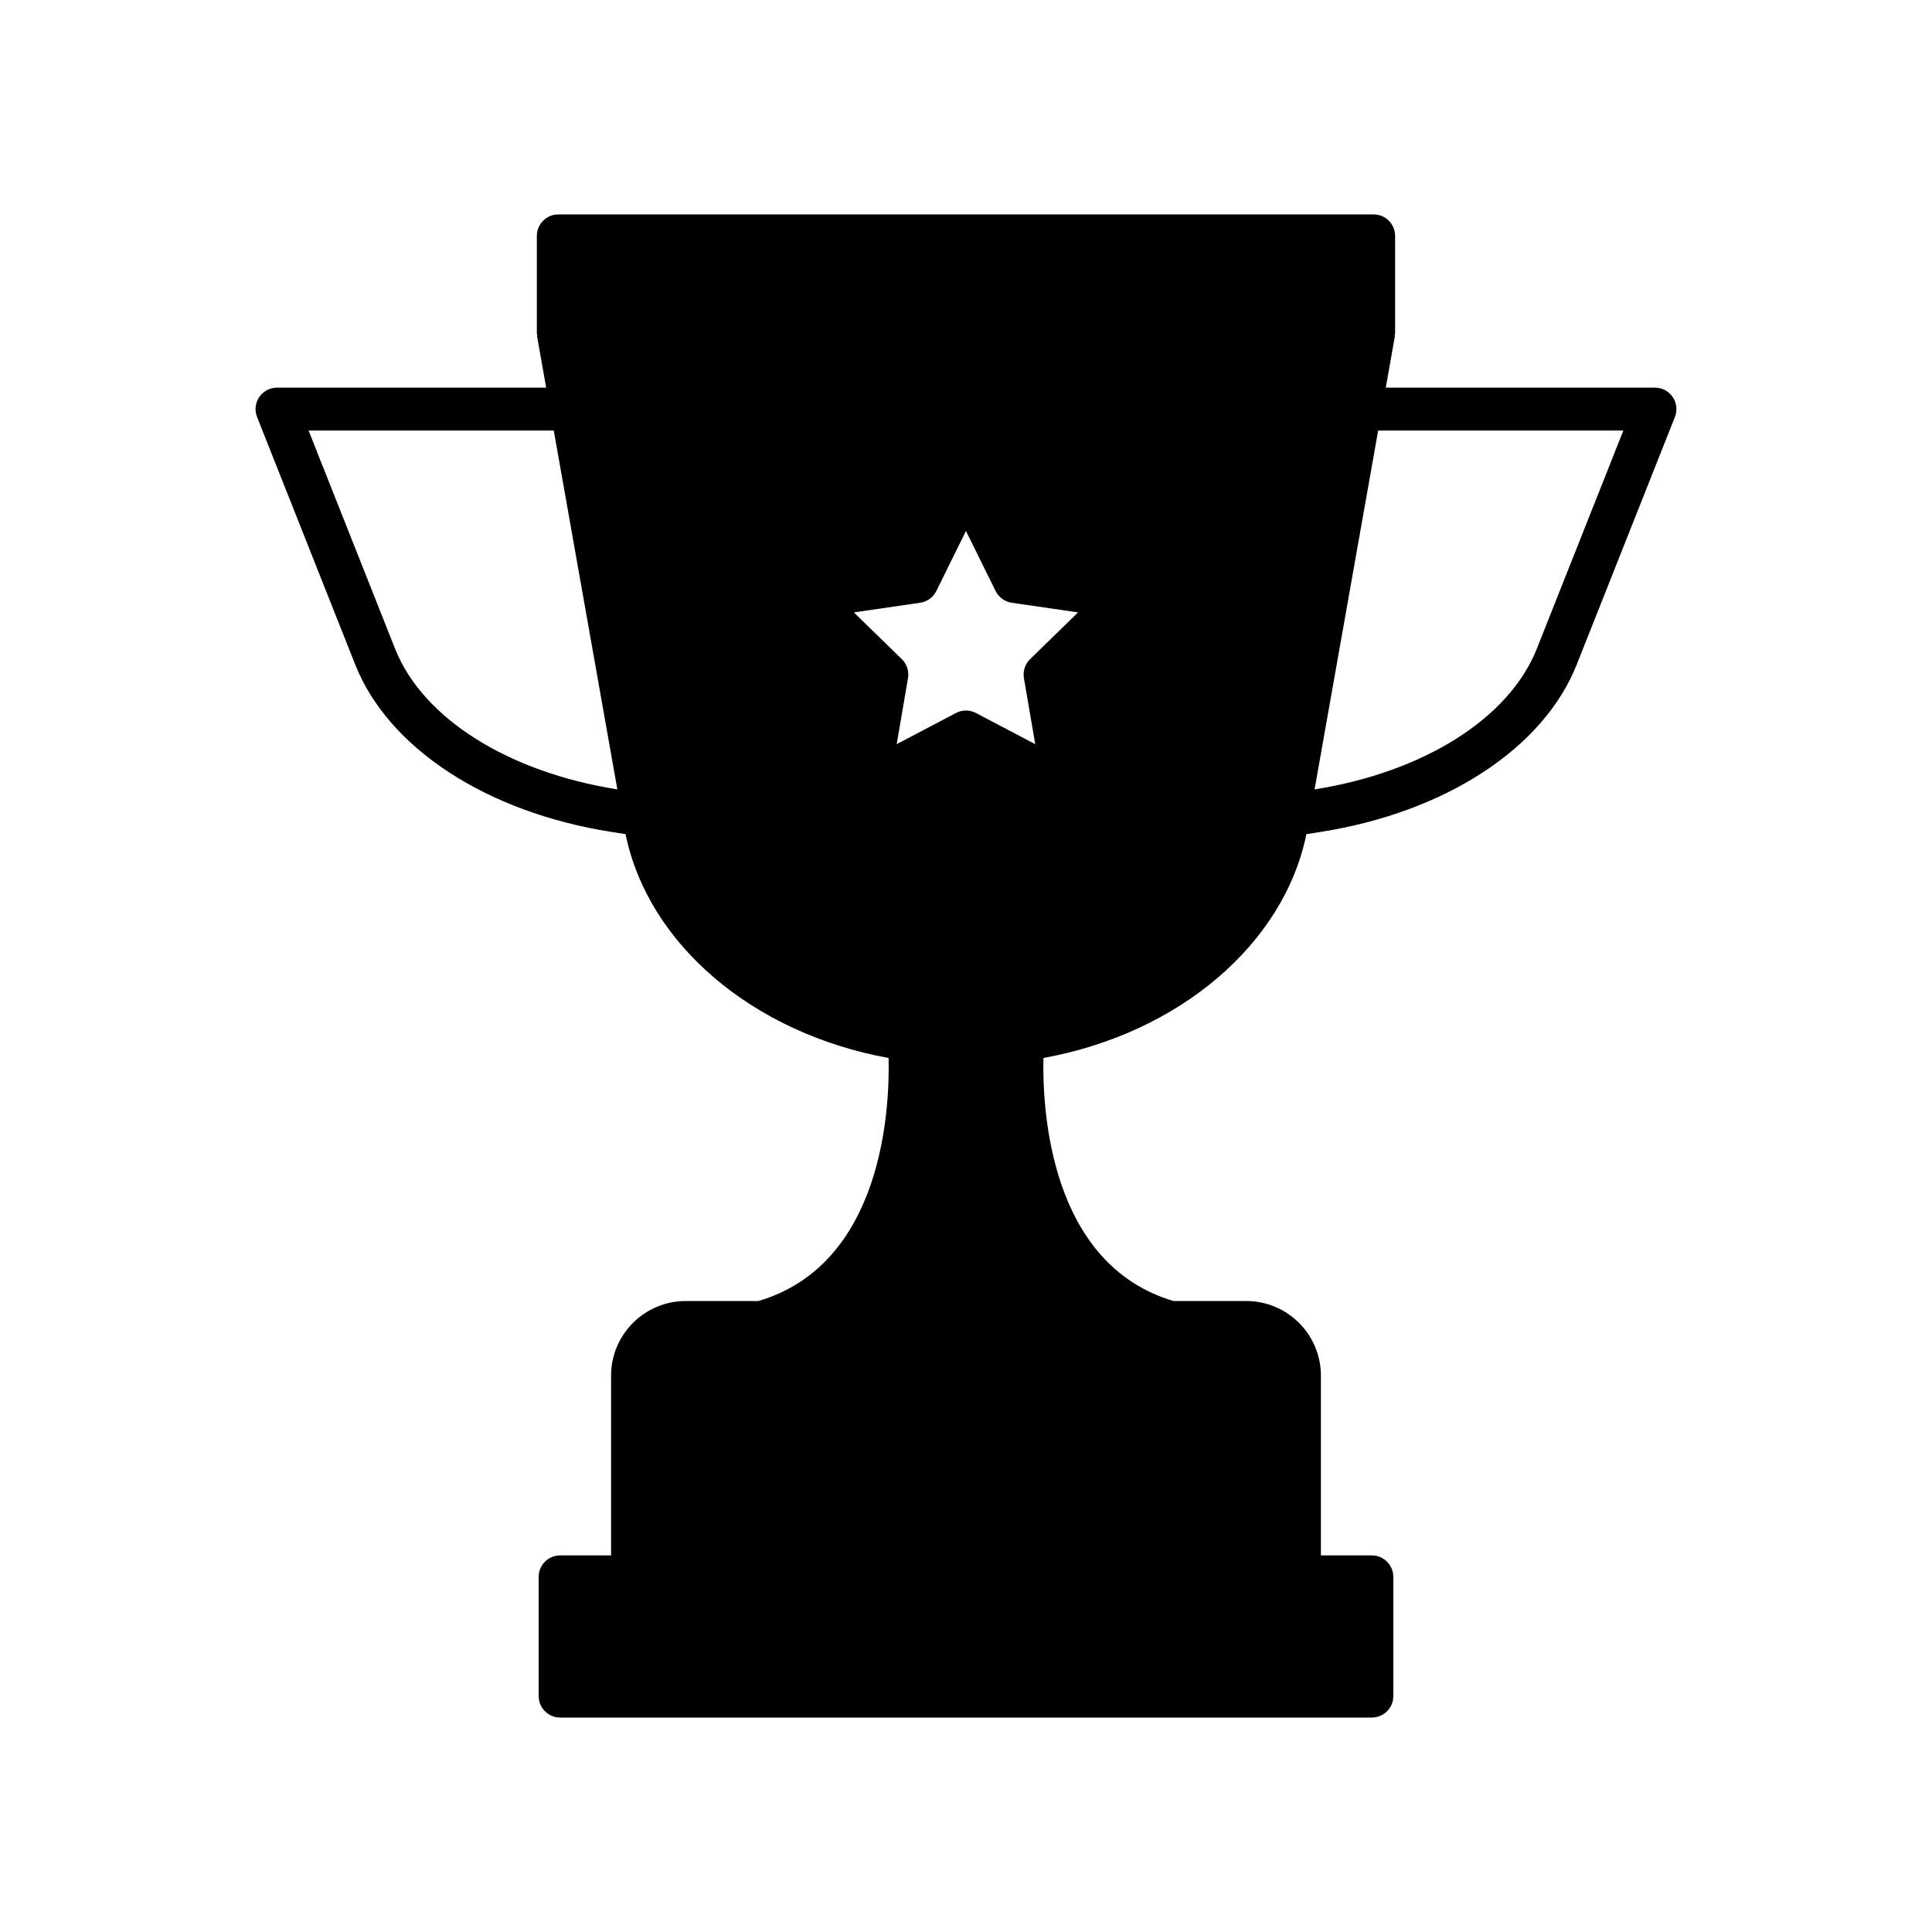
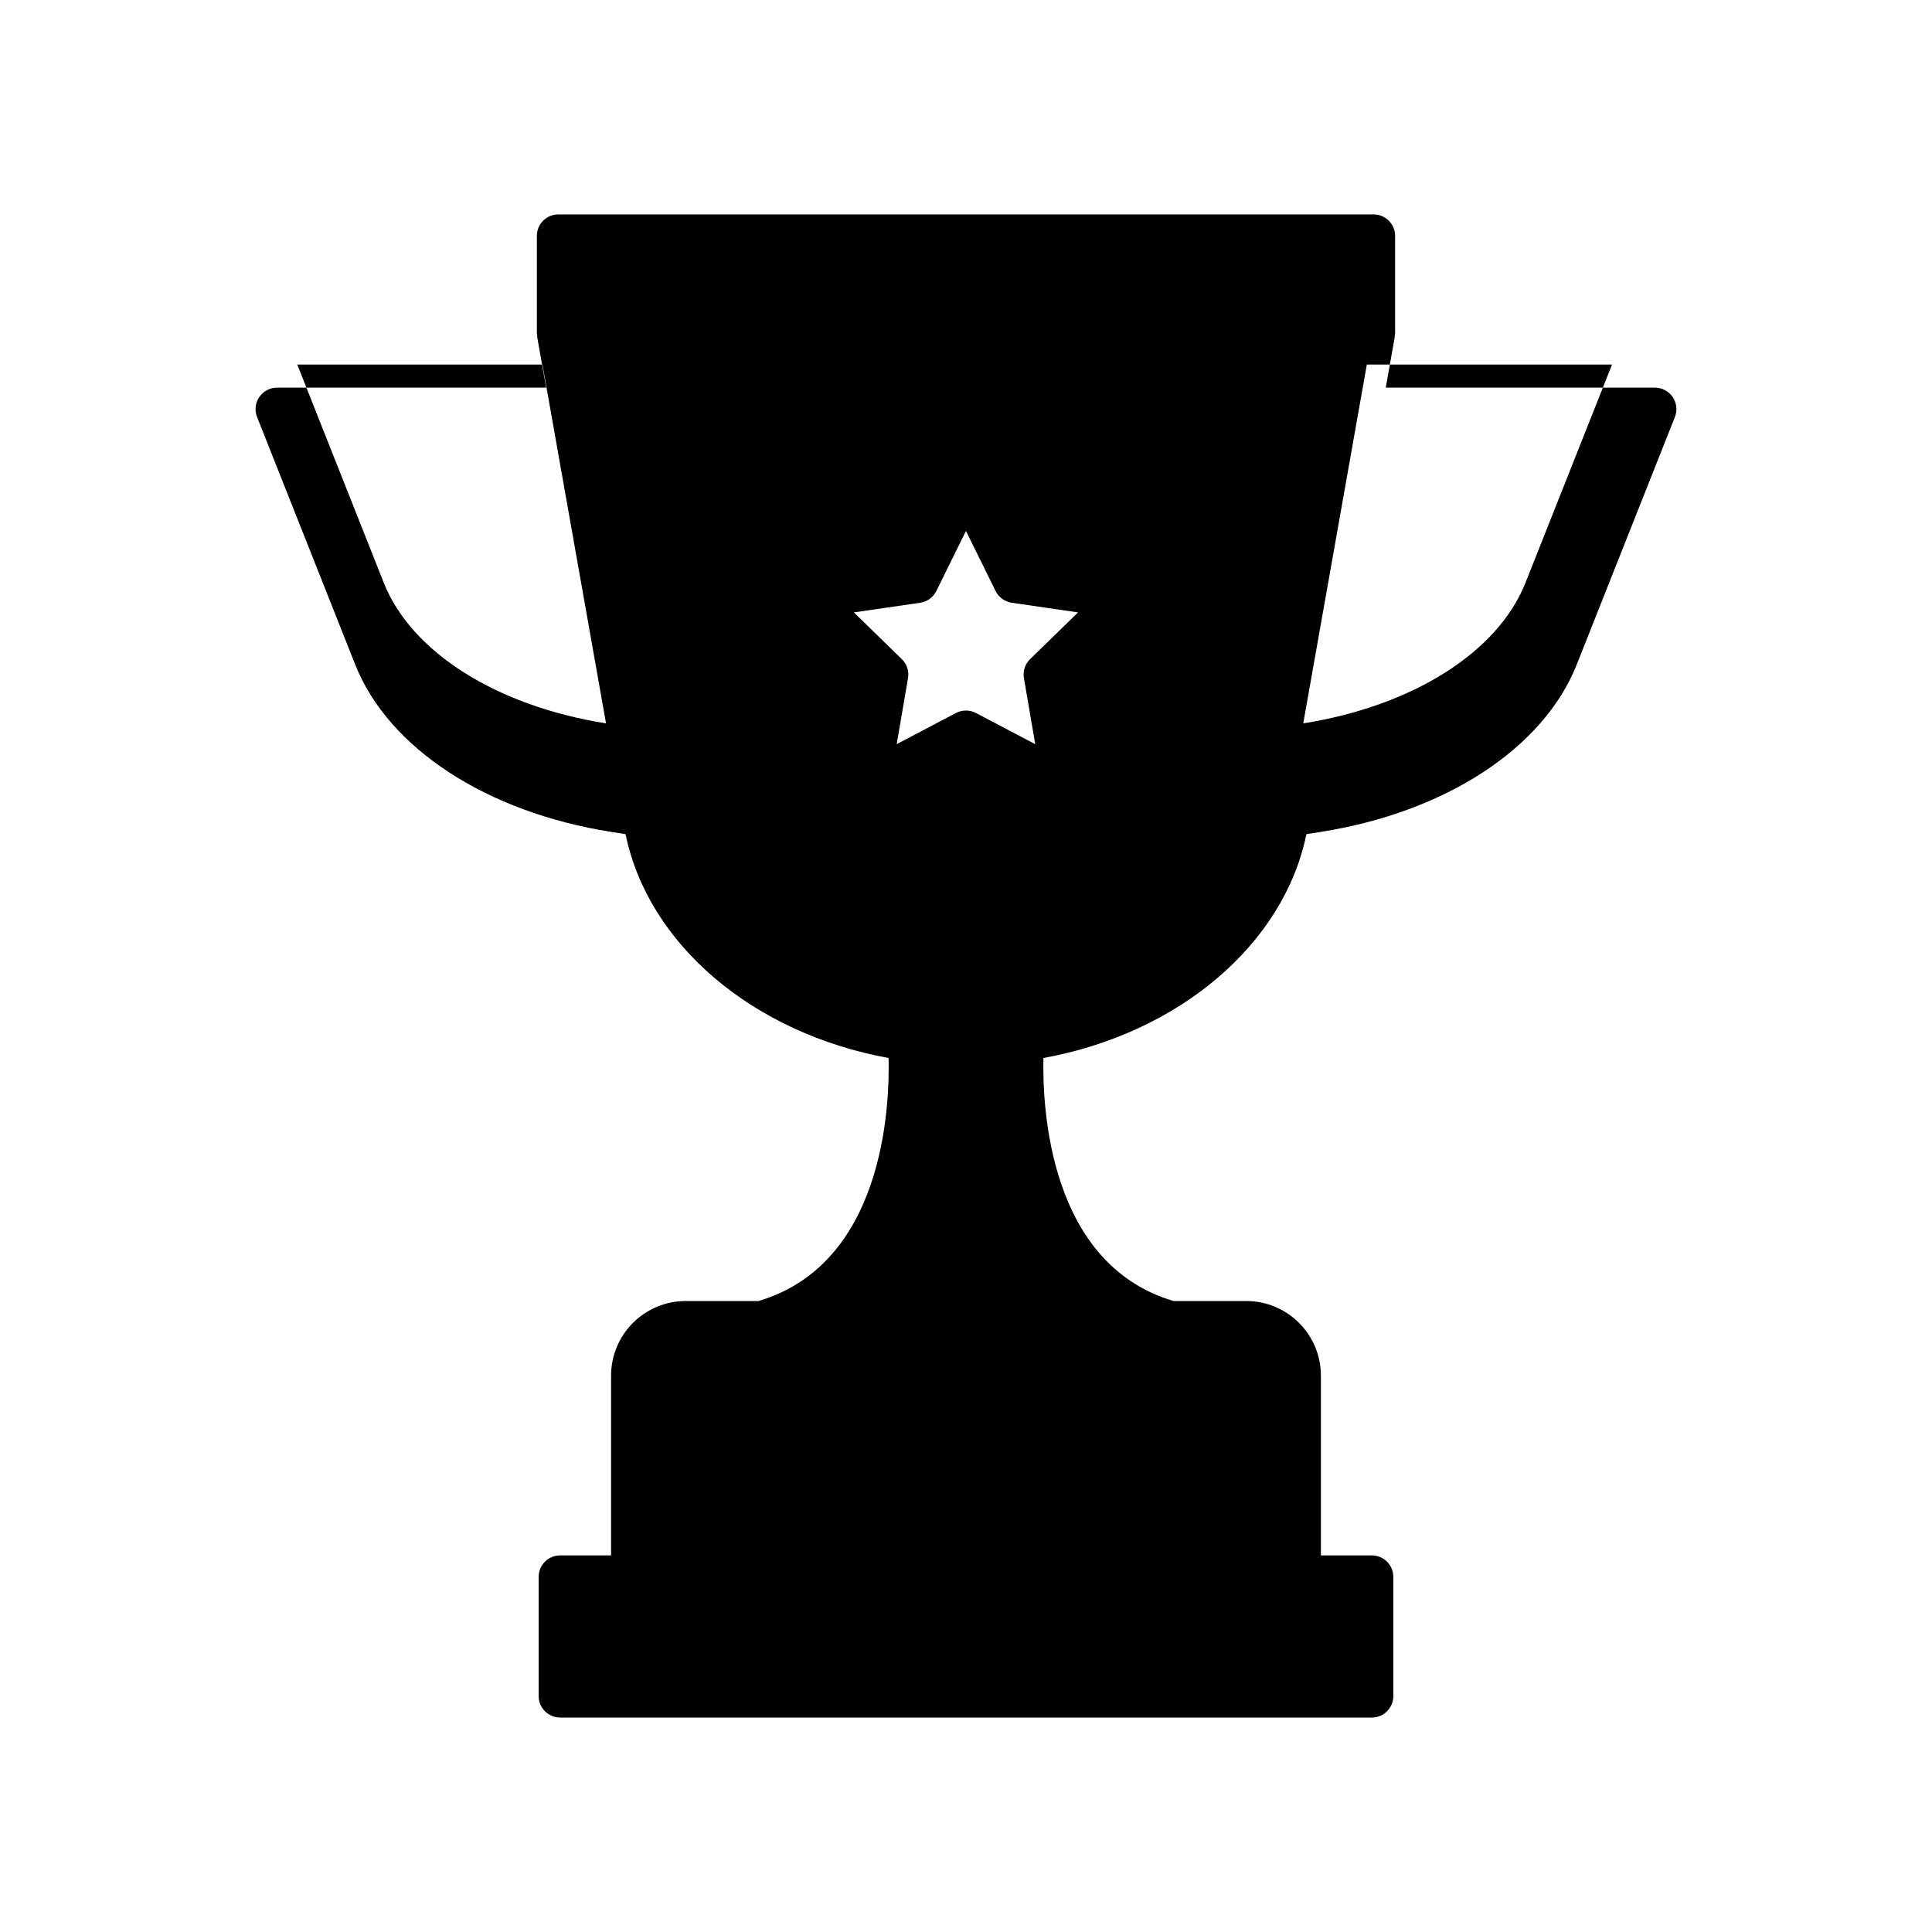
<svg xmlns="http://www.w3.org/2000/svg" fill="#000000" width="800px" height="800px" version="1.1" viewBox="144 144 512 512">
-   <path d="m238.14 320.13c8.781 22.141 34.781 39.137 67.867 44.336l3.773 0.594c5.953 29.105 33.668 52.754 69.703 59.324 0.324 13.305-1.43 54.613-34.484 64.402h-19.285c-10.906 0-19.773 8.871-19.773 19.773v47.641h-13.504c-3.141 0-5.688 2.551-5.688 5.688v31.594c0 3.141 2.551 5.688 5.688 5.688h215.12c3.141 0 5.688-2.551 5.688-5.688v-31.594c0-3.141-2.551-5.688-5.688-5.688h-13.504v-47.641c0-10.906-8.871-19.773-19.77-19.773h-19.289c-32.953-9.758-34.773-51.09-34.477-64.402 36.027-6.57 63.738-30.219 69.691-59.324l3.773-0.594c33.082-5.199 59.082-22.184 67.863-44.336l26.023-65.621c0.695-1.754 0.473-3.734-0.586-5.289-1.059-1.559-2.82-2.488-4.699-2.488h-71.34l2.383-13.457c0.031-0.172-0.023-0.328-0.012-0.492 0.016-0.172 0.102-0.324 0.102-0.5v-25.77c0-3.141-2.551-5.688-5.688-5.688h-216.07c-3.141 0-5.688 2.551-5.688 5.688v25.77c0 0.191 0.09 0.352 0.105 0.535 0.016 0.156-0.047 0.301-0.02 0.457l2.383 13.457h-71.328c-1.879 0-3.641 0.934-4.699 2.488-1.059 1.559-1.281 3.535-0.586 5.289zm180.21 21.082-15.719-8.262c-0.832-0.434-1.734-0.648-2.644-0.648-0.91 0-1.824 0.215-2.644 0.648l-15.707 8.258 2.996-17.492c0.316-1.848-0.297-3.727-1.637-5.031l-12.711-12.391 17.566-2.555c1.859-0.273 3.457-1.43 4.289-3.109l7.848-15.922 7.856 15.922c0.832 1.676 2.43 2.84 4.289 3.109l17.566 2.555-12.711 12.391c-1.34 1.305-1.953 3.188-1.637 5.031zm90.875-83.109h64.98l-22.938 57.836c-7.297 18.391-29.852 32.652-58.891 37.258zm-218.47 0 16.848 95.094c-29.043-4.609-51.602-18.871-58.895-37.258l-22.93-57.836z" />
+   <path d="m238.14 320.13c8.781 22.141 34.781 39.137 67.867 44.336l3.773 0.594c5.953 29.105 33.668 52.754 69.703 59.324 0.324 13.305-1.43 54.613-34.484 64.402h-19.285c-10.906 0-19.773 8.871-19.773 19.773v47.641h-13.504c-3.141 0-5.688 2.551-5.688 5.688v31.594c0 3.141 2.551 5.688 5.688 5.688h215.12c3.141 0 5.688-2.551 5.688-5.688v-31.594c0-3.141-2.551-5.688-5.688-5.688h-13.504v-47.641c0-10.906-8.871-19.773-19.77-19.773h-19.289c-32.953-9.758-34.773-51.09-34.477-64.402 36.027-6.57 63.738-30.219 69.691-59.324l3.773-0.594c33.082-5.199 59.082-22.184 67.863-44.336l26.023-65.621c0.695-1.754 0.473-3.734-0.586-5.289-1.059-1.559-2.82-2.488-4.699-2.488h-71.34l2.383-13.457c0.031-0.172-0.023-0.328-0.012-0.492 0.016-0.172 0.102-0.324 0.102-0.5v-25.77c0-3.141-2.551-5.688-5.688-5.688h-216.07c-3.141 0-5.688 2.551-5.688 5.688v25.77c0 0.191 0.09 0.352 0.105 0.535 0.016 0.156-0.047 0.301-0.02 0.457l2.383 13.457h-71.328c-1.879 0-3.641 0.934-4.699 2.488-1.059 1.559-1.281 3.535-0.586 5.289zm180.21 21.082-15.719-8.262c-0.832-0.434-1.734-0.648-2.644-0.648-0.91 0-1.824 0.215-2.644 0.648l-15.707 8.258 2.996-17.492c0.316-1.848-0.297-3.727-1.637-5.031l-12.711-12.391 17.566-2.555c1.859-0.273 3.457-1.43 4.289-3.109l7.848-15.922 7.856 15.922c0.832 1.676 2.43 2.84 4.289 3.109l17.566 2.555-12.711 12.391c-1.34 1.305-1.953 3.188-1.637 5.031m90.875-83.109h64.98l-22.938 57.836c-7.297 18.391-29.852 32.652-58.891 37.258zm-218.47 0 16.848 95.094c-29.043-4.609-51.602-18.871-58.895-37.258l-22.93-57.836z" />
</svg>